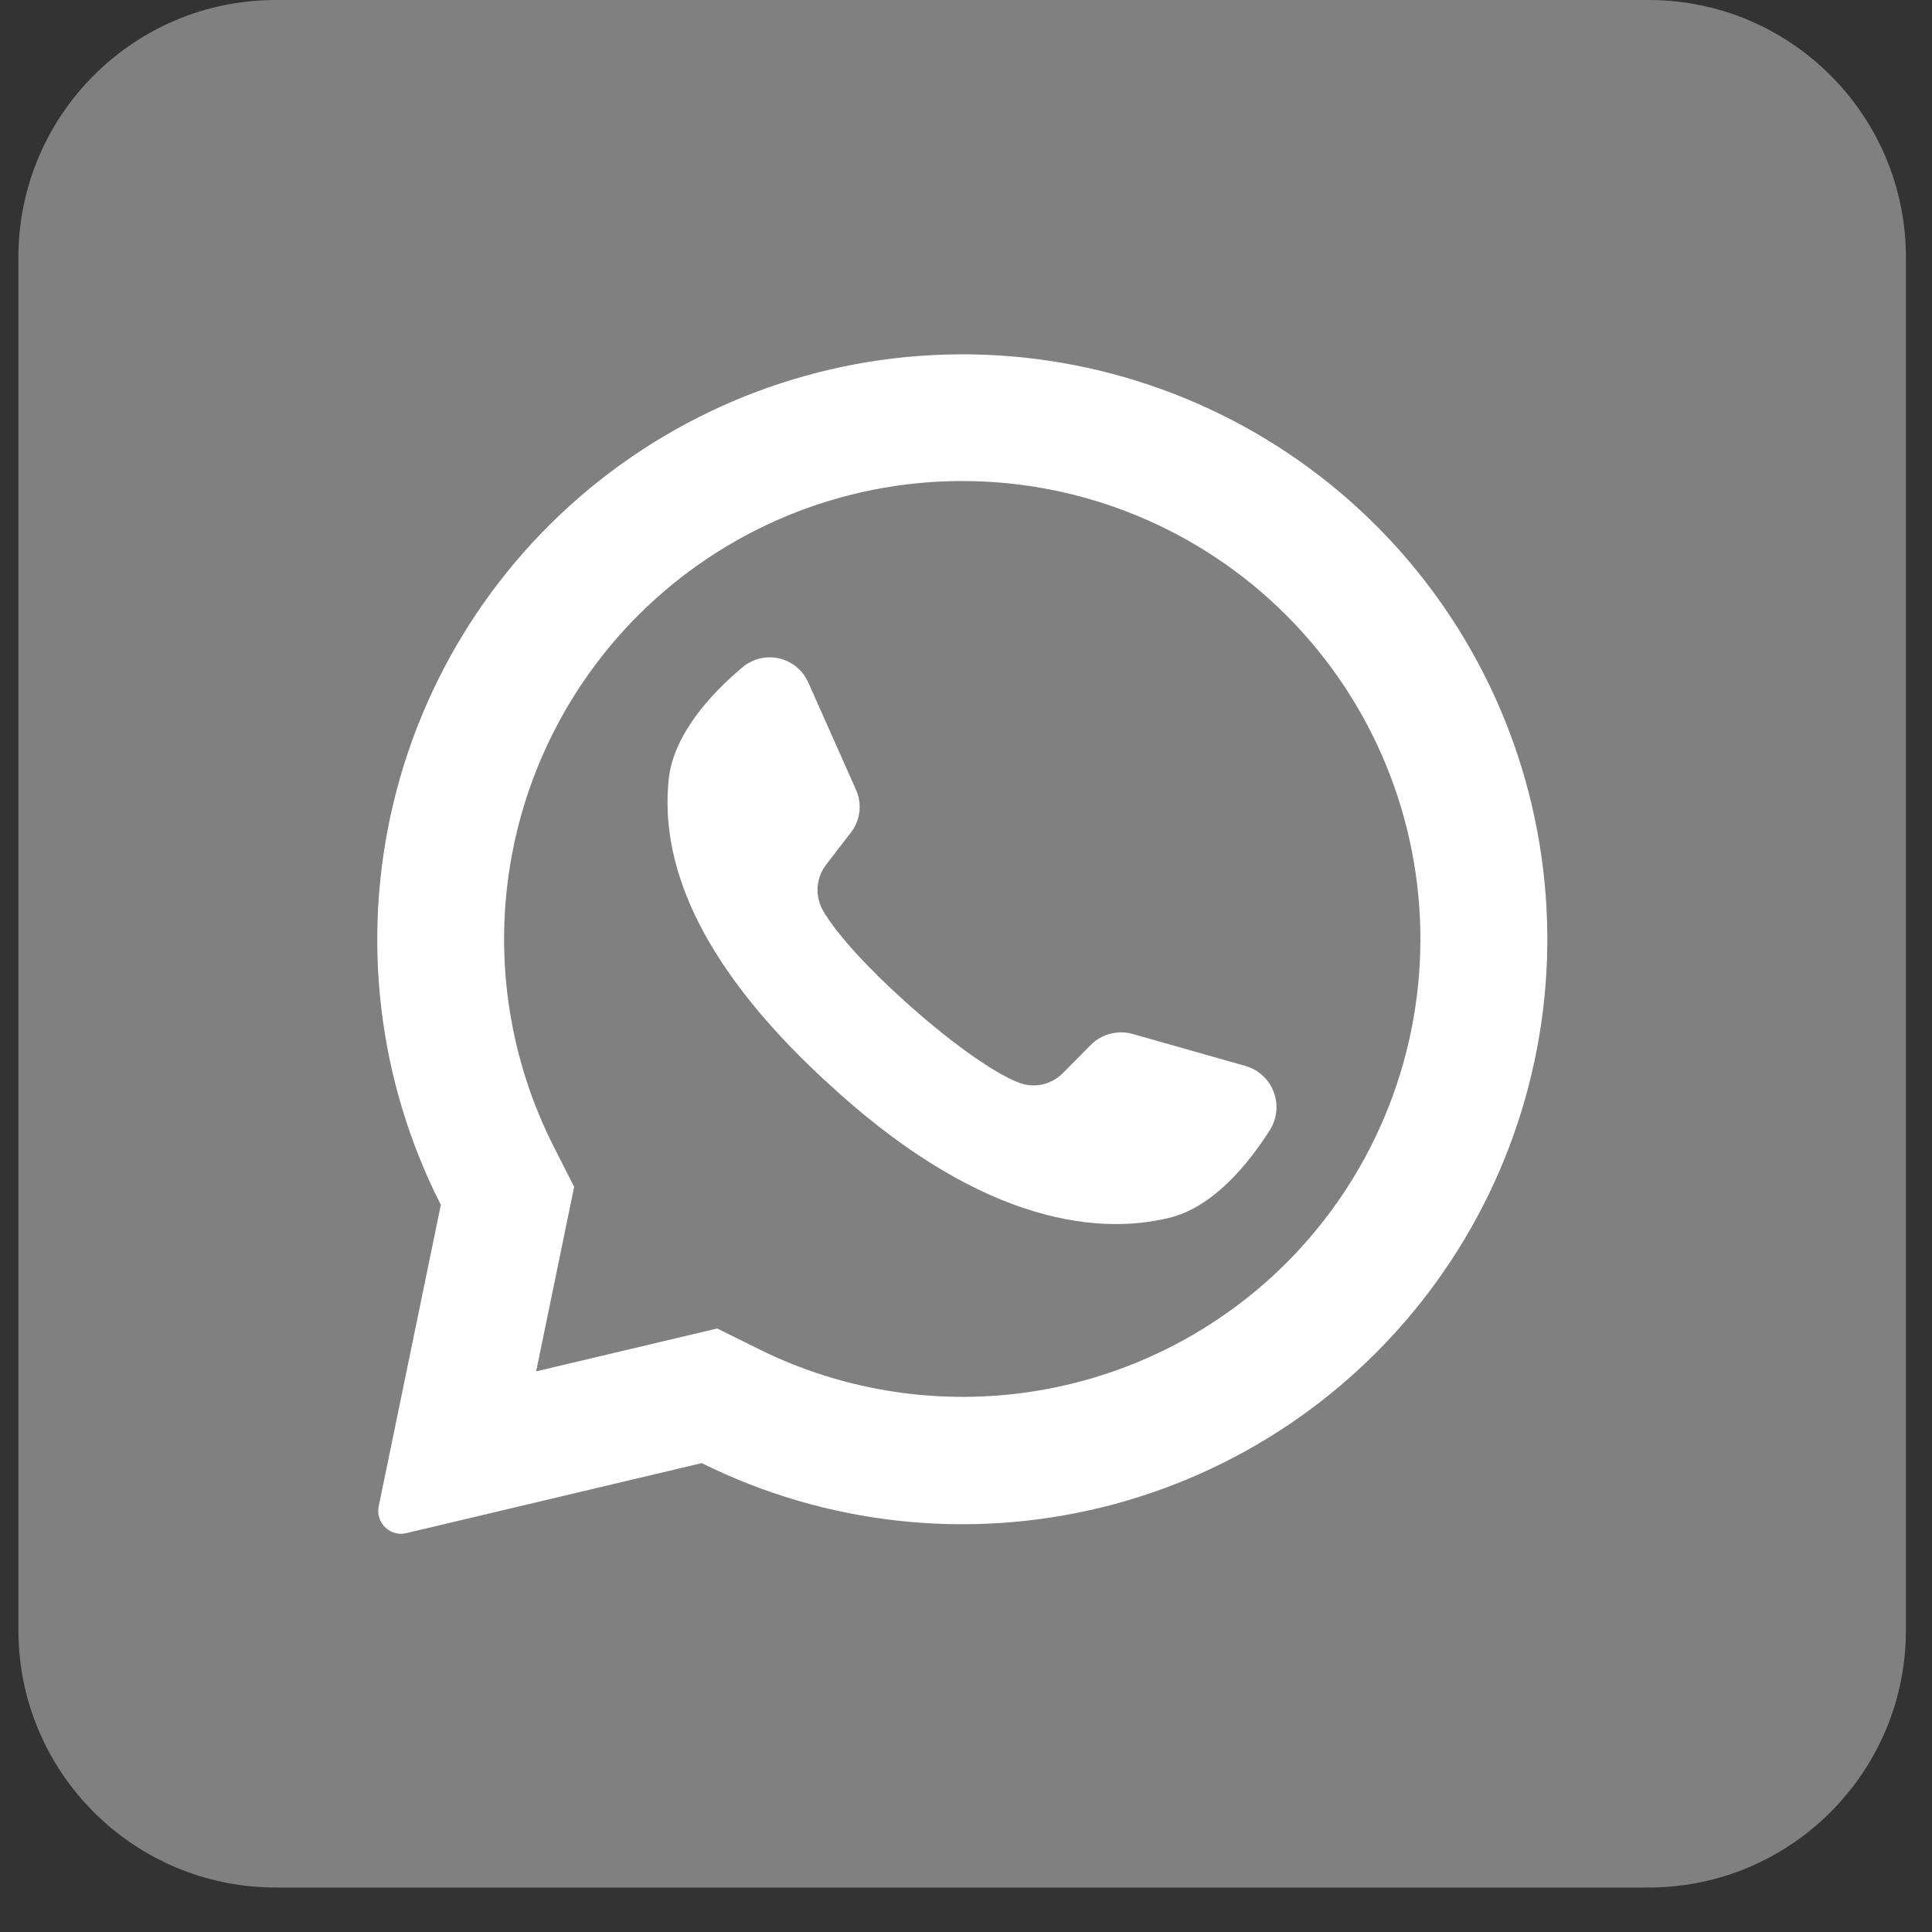
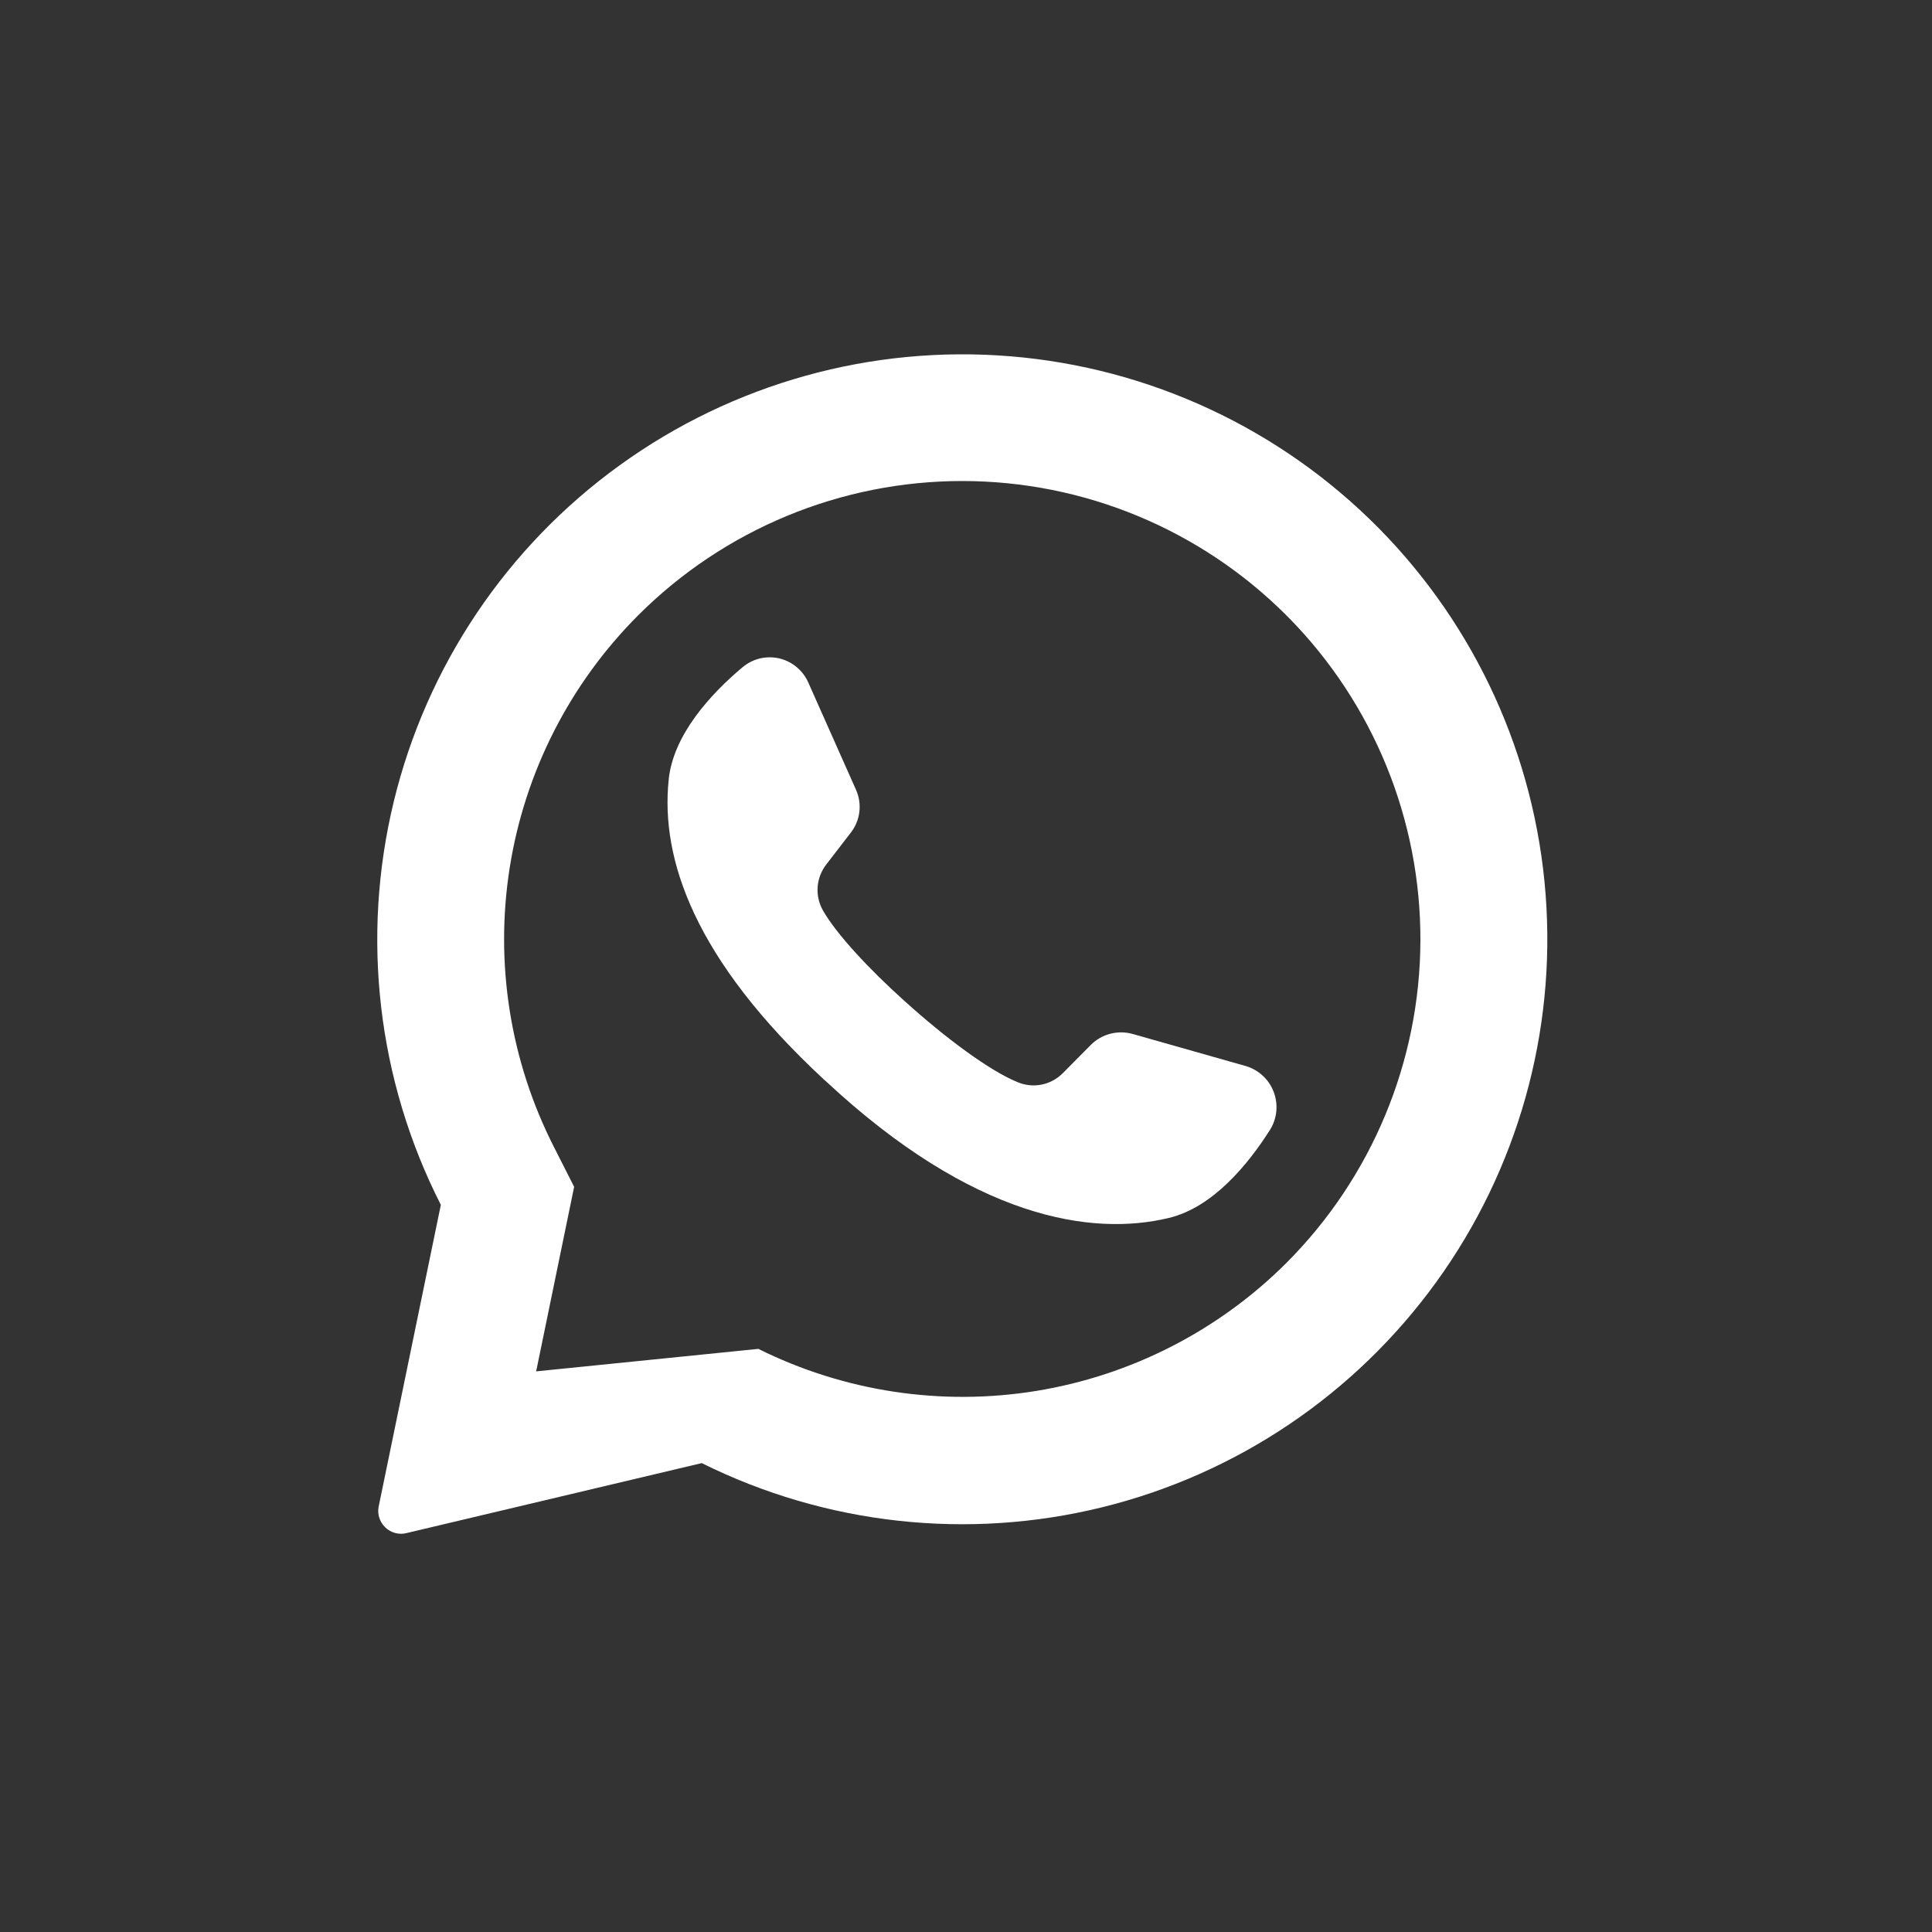
<svg xmlns="http://www.w3.org/2000/svg" width="40" height="40" viewBox="0 0 40 40" fill="none">
  <rect x="0" y="0" width="40" height="40" fill="#333333" stroke="none" />
-   <path d="M34.131 0H5.71C2.767 0 0.381 2.386 0.381 5.329V33.75C0.381 36.693 2.767 39.079 5.71 39.079H34.131C37.074 39.079 39.46 36.693 39.46 33.75V5.329C39.46 2.386 37.074 0 34.131 0Z" fill="gray" />
-   <path d="M28.538 10.928C26.505 8.874 23.805 7.615 20.925 7.377C18.046 7.139 15.176 7.938 12.834 9.63C10.491 11.321 8.83 13.794 8.151 16.602C7.471 19.411 7.817 22.369 9.127 24.945L7.841 31.186C7.828 31.249 7.827 31.313 7.84 31.375C7.853 31.437 7.878 31.496 7.914 31.549C7.968 31.627 8.044 31.688 8.133 31.723C8.222 31.757 8.319 31.764 8.412 31.742L14.529 30.292C17.097 31.568 20.035 31.892 22.82 31.206C25.605 30.52 28.055 28.868 29.736 26.544C31.418 24.22 32.22 21.376 32 18.516C31.781 15.656 30.554 12.967 28.538 10.928ZM26.63 26.151C25.224 27.553 23.412 28.479 21.452 28.798C19.491 29.116 17.48 28.812 15.701 27.927L14.849 27.505L11.098 28.393L11.11 28.347L11.887 24.572L11.469 23.748C10.561 21.964 10.24 19.937 10.554 17.959C10.867 15.981 11.799 14.153 13.215 12.737C14.994 10.959 17.407 9.959 19.922 9.959C22.438 9.959 24.851 10.959 26.63 12.737C26.645 12.755 26.662 12.771 26.679 12.786C28.436 14.569 29.417 16.975 29.408 19.478C29.399 21.982 28.4 24.38 26.63 26.151Z" fill="white" />
+   <path d="M28.538 10.928C26.505 8.874 23.805 7.615 20.925 7.377C18.046 7.139 15.176 7.938 12.834 9.63C10.491 11.321 8.83 13.794 8.151 16.602C7.471 19.411 7.817 22.369 9.127 24.945L7.841 31.186C7.828 31.249 7.827 31.313 7.84 31.375C7.853 31.437 7.878 31.496 7.914 31.549C7.968 31.627 8.044 31.688 8.133 31.723C8.222 31.757 8.319 31.764 8.412 31.742L14.529 30.292C17.097 31.568 20.035 31.892 22.82 31.206C25.605 30.52 28.055 28.868 29.736 26.544C31.418 24.22 32.22 21.376 32 18.516C31.781 15.656 30.554 12.967 28.538 10.928ZM26.63 26.151C25.224 27.553 23.412 28.479 21.452 28.798C19.491 29.116 17.48 28.812 15.701 27.927L11.098 28.393L11.11 28.347L11.887 24.572L11.469 23.748C10.561 21.964 10.24 19.937 10.554 17.959C10.867 15.981 11.799 14.153 13.215 12.737C14.994 10.959 17.407 9.959 19.922 9.959C22.438 9.959 24.851 10.959 26.63 12.737C26.645 12.755 26.662 12.771 26.679 12.786C28.436 14.569 29.417 16.975 29.408 19.478C29.399 21.982 28.4 24.38 26.63 26.151Z" fill="white" />
  <path d="M26.298 23.386C25.839 24.11 25.113 24.996 24.2 25.216C22.601 25.602 20.148 25.229 17.095 22.382L17.057 22.349C14.373 19.86 13.675 17.788 13.844 16.145C13.937 15.213 14.714 14.369 15.369 13.818C15.473 13.73 15.596 13.667 15.728 13.634C15.86 13.602 15.998 13.601 16.131 13.631C16.264 13.662 16.387 13.723 16.492 13.81C16.597 13.896 16.68 14.007 16.735 14.131L17.723 16.352C17.787 16.496 17.811 16.654 17.792 16.811C17.773 16.967 17.711 17.116 17.614 17.24L17.115 17.888C17.008 18.022 16.943 18.185 16.929 18.356C16.915 18.527 16.953 18.698 17.037 18.848C17.317 19.338 17.987 20.06 18.731 20.728C19.566 21.483 20.492 22.174 21.078 22.409C21.235 22.473 21.407 22.489 21.573 22.454C21.739 22.419 21.891 22.335 22.009 22.214L22.588 21.63C22.7 21.519 22.839 21.441 22.991 21.402C23.143 21.363 23.303 21.365 23.454 21.408L25.801 22.074C25.93 22.113 26.049 22.182 26.148 22.275C26.247 22.367 26.323 22.481 26.371 22.608C26.419 22.735 26.437 22.871 26.425 23.006C26.412 23.14 26.369 23.27 26.298 23.386Z" fill="white" />
</svg>